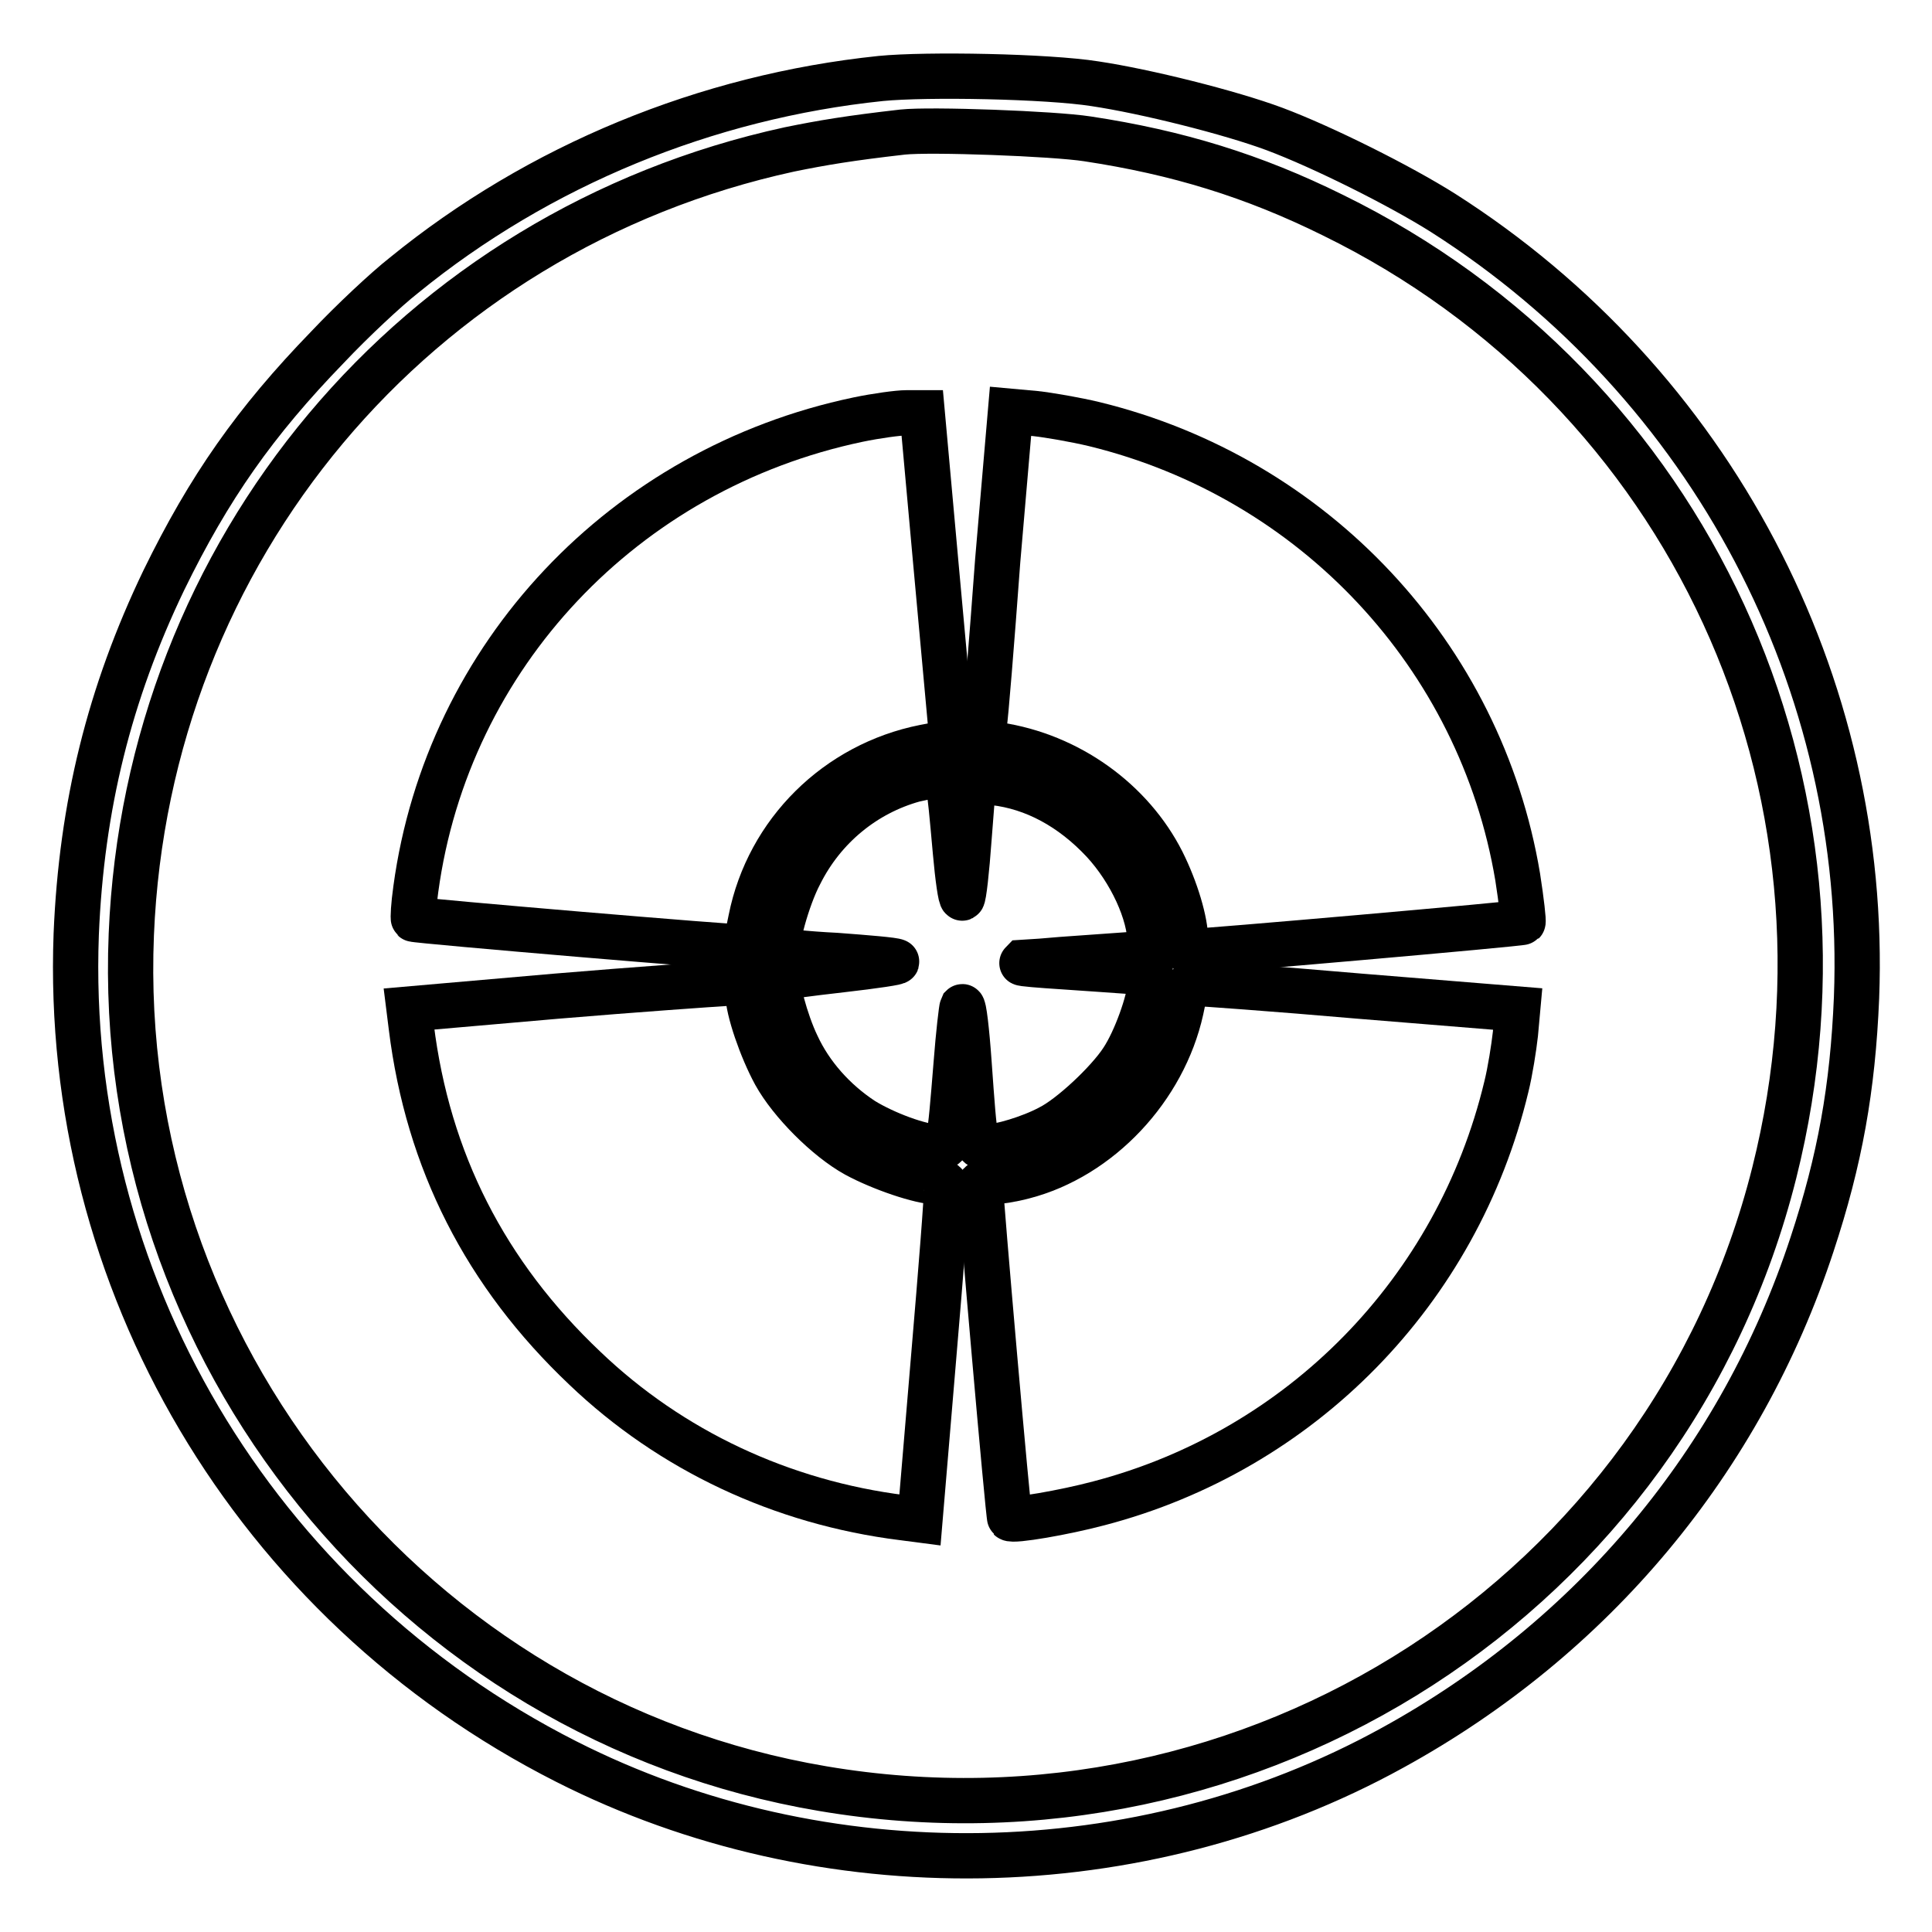
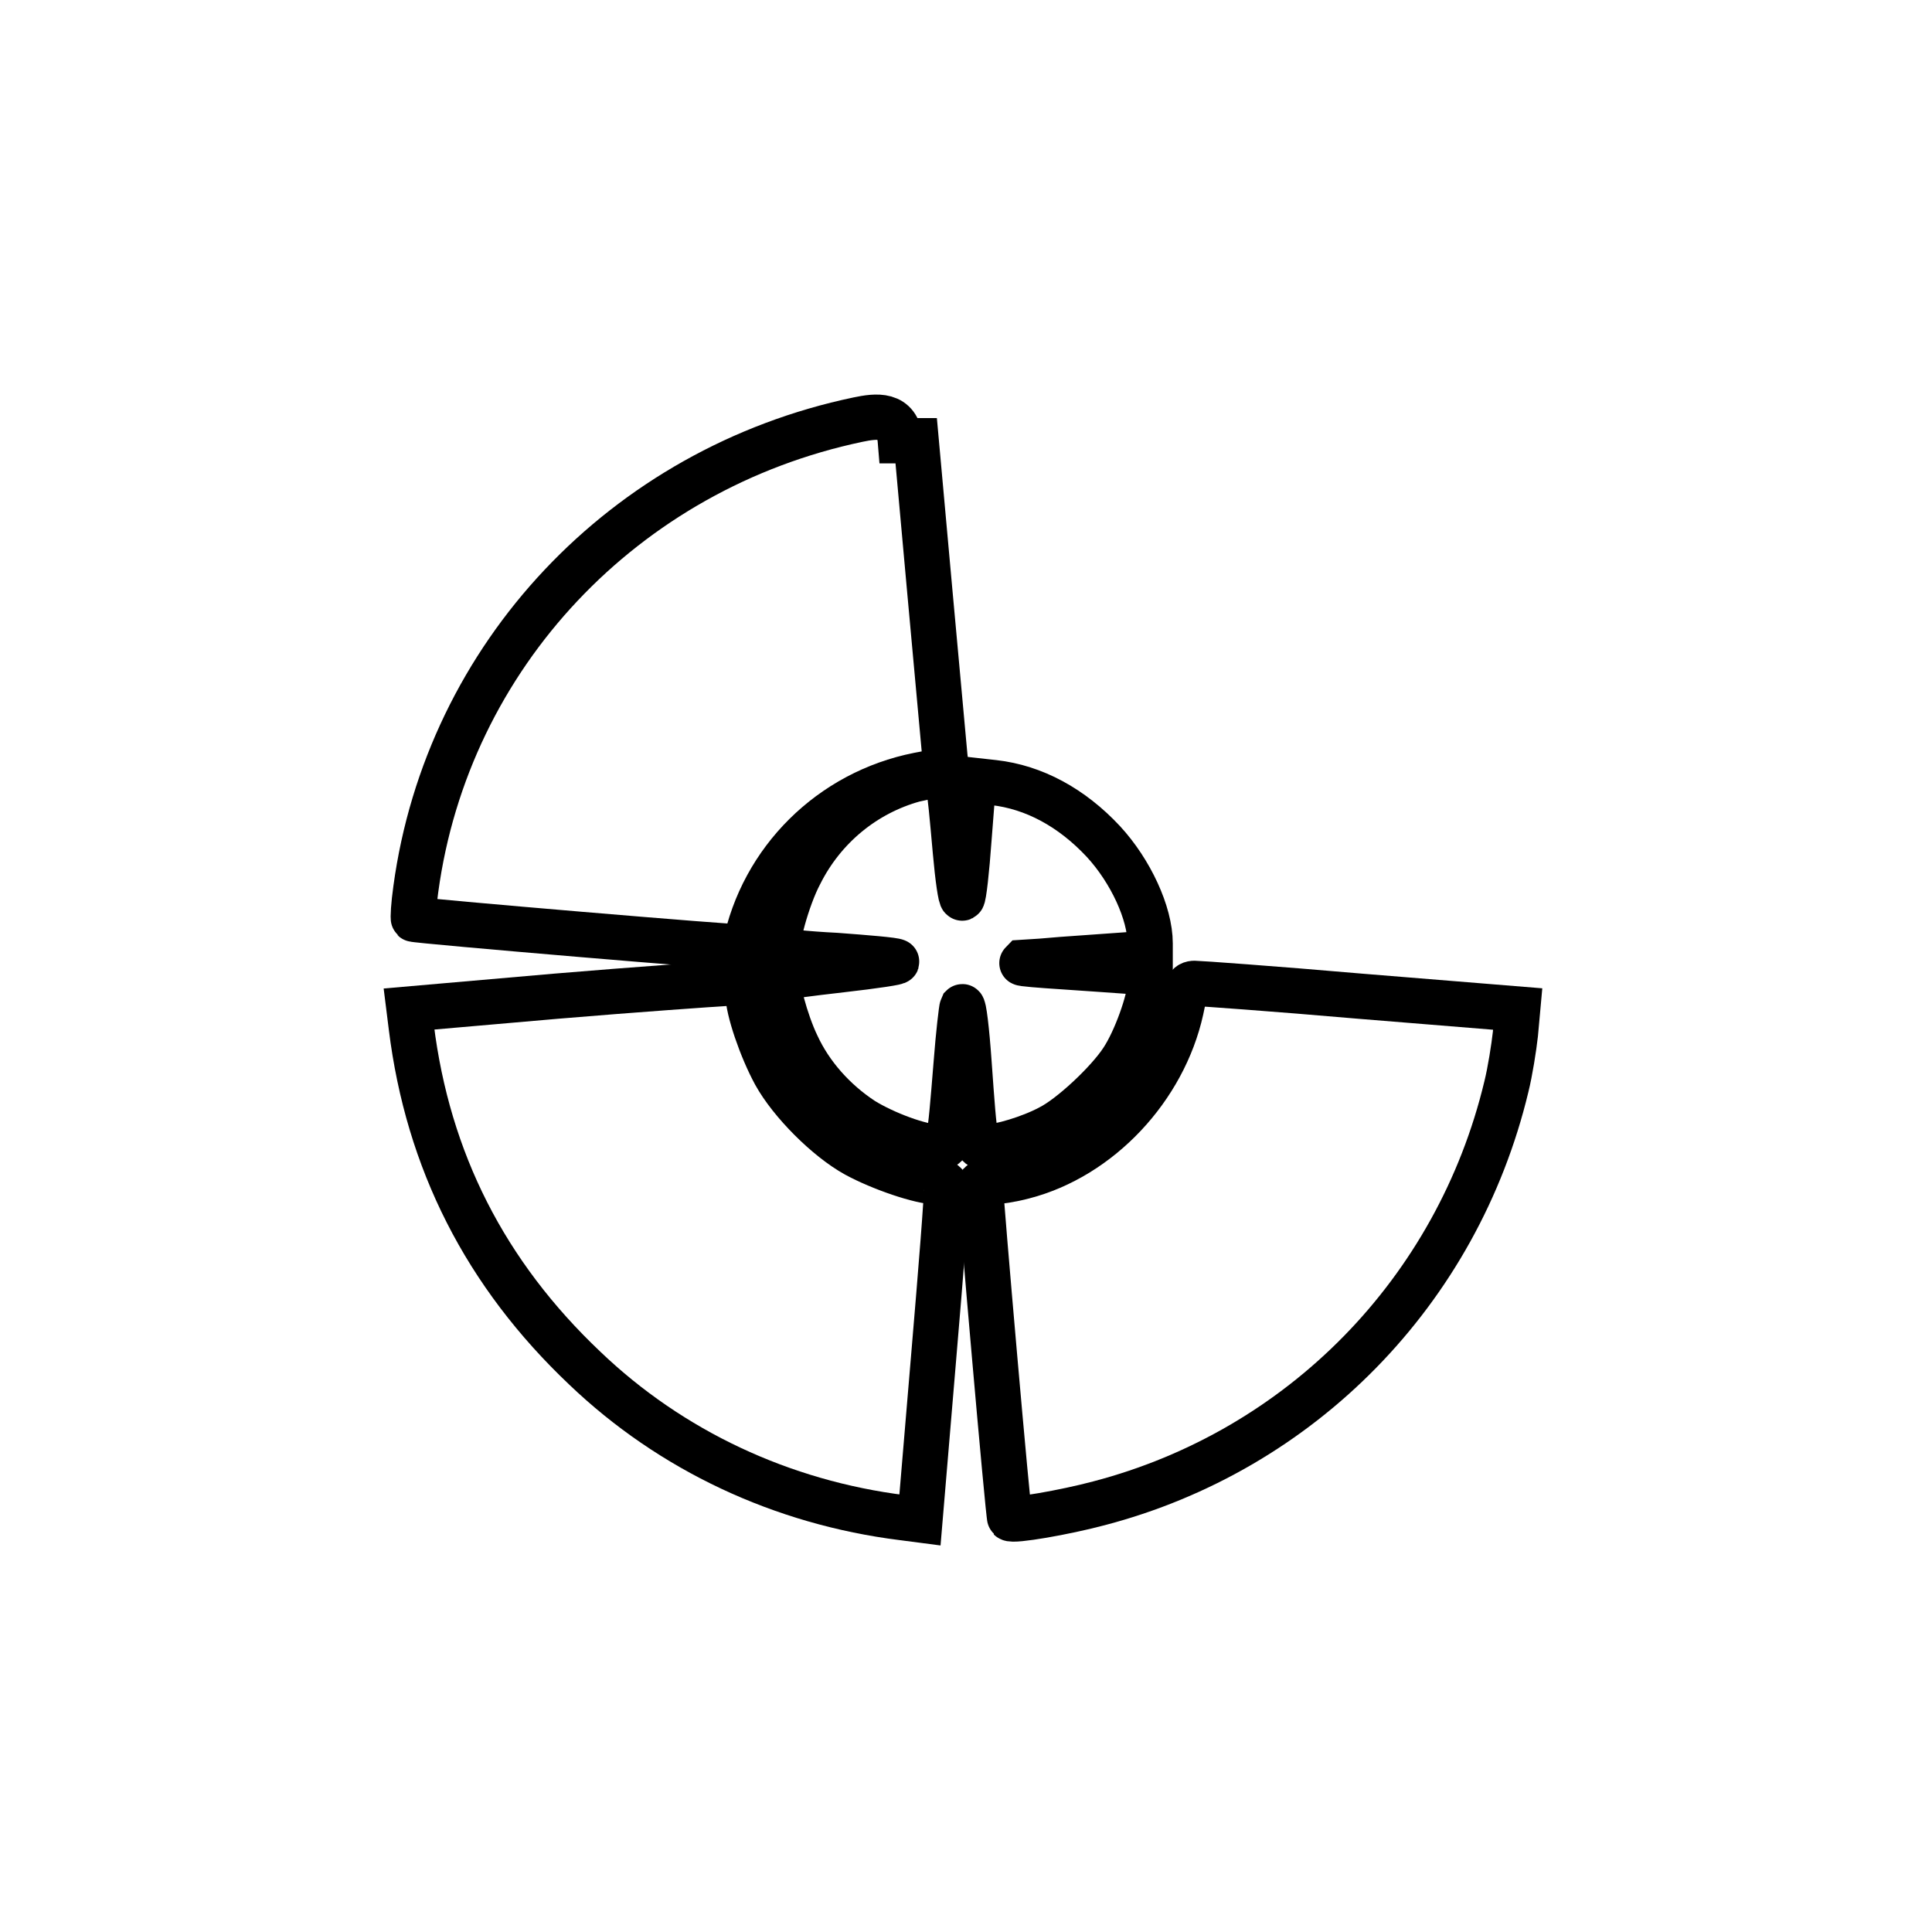
<svg xmlns="http://www.w3.org/2000/svg" version="1.1" x="0px" y="0px" viewBox="0 0 256 256" enable-background="new 0 0 256 256" xml:space="preserve">
  <g>
    <g>
      <g>
-         <path stroke-width="6" fill-opacity="0" stroke="#000000" d="M116.7,10.4c-23.1,2.4-45.3,11.5-63.2,26.1c-2.3,1.8-6.9,6.1-10.1,9.5c-9.6,9.9-15.7,18.6-21.7,30.9c-7.2,15-10.9,29.9-11.6,46.9C8.4,169.7,33.6,212.4,75,233.4c34.1,17.3,76.1,16.6,109.5-1.8c26.6-14.6,46.2-38.1,55.6-66.7c3.7-11.2,5.4-20.7,5.9-32.7c1.6-41.8-19.3-81.4-54.8-104c-5.7-3.6-15.9-8.7-22.3-11.1c-5.9-2.2-17.1-5-23.8-6C138.8,10.1,122.8,9.8,116.7,10.4z M144.1,18.4c11.9,1.8,22,4.9,32.5,10.1c47.2,23.1,71.4,75.6,58.5,126.9c-14,55.8-68.9,91.3-126.1,81.6c-54.4-9.2-93.9-58-91.6-113.2c2.1-50.9,37.6-93.2,87.2-104c4.4-0.9,8-1.5,15-2.3C123.3,17.1,139.6,17.7,144.1,18.4z" />
-         <path stroke-width="6" fill-opacity="0" stroke="#000000" d="M113.7,55.6c-31,6.5-54.4,31.3-58.6,62.2c-0.3,2.1-0.4,3.9-0.3,4c0.2,0.2,43.8,3.9,43.9,3.7c0,0,0.4-1.7,0.8-3.7c2.3-11.5,11.4-20.5,23-22.8l3.7-0.7l-0.2-1.8c-0.1-1.1-1-10.9-2-21.9l-1.8-19.9l-2.1,0C119,54.7,116.1,55.1,113.7,55.6z" />
-         <path stroke-width="6" fill-opacity="0" stroke="#000000" d="M132.2,74.3c-0.8,10.9-1.6,20.8-1.8,21.9l-0.2,2.2l2,0.3c9.4,1.4,17.7,7.4,21.8,15.5c1.8,3.6,3.1,7.9,3.1,10.4c0,0.8,0.1,1.5,0.4,1.5c1.8,0,44.1-3.7,44.3-3.9c0.1-0.1-0.2-2.8-0.7-6c-4.9-29.3-27-52.9-56.1-60c-2.5-0.6-6-1.2-7.8-1.4l-3.3-0.3L132.2,74.3z" />
+         <path stroke-width="6" fill-opacity="0" stroke="#000000" d="M113.7,55.6c-31,6.5-54.4,31.3-58.6,62.2c-0.3,2.1-0.4,3.9-0.3,4c0.2,0.2,43.8,3.9,43.9,3.7c2.3-11.5,11.4-20.5,23-22.8l3.7-0.7l-0.2-1.8c-0.1-1.1-1-10.9-2-21.9l-1.8-19.9l-2.1,0C119,54.7,116.1,55.1,113.7,55.6z" />
        <path stroke-width="6" fill-opacity="0" stroke="#000000" d="M121.1,103.3c-6.5,1.8-12,6.3-15.1,12.5c-1.7,3.2-3.4,9.5-2.8,10.1c0.1,0.1,3.5,0.5,7.6,0.7c4,0.3,7.7,0.6,8,0.8c0.4,0.1-2.9,0.6-7.3,1.1s-8.1,1-8.3,1.1c-0.5,0.5,0.9,5.8,2.4,8.9c1.8,3.9,4.9,7.4,8.7,9.9c2.9,1.8,7.7,3.6,10,3.6c1.5,0,1.5,0,2.4-11.1c0.3-3.9,0.7-7.3,0.8-7.5c0.2-0.2,0.6,3.1,0.9,7.4c0.8,11.2,0.8,11.2,2.3,11.2c1.7,0,5.8-1.2,8.4-2.6c2.8-1.4,7.7-6,9.6-8.9c1.8-2.7,3.6-7.9,3.7-10c0-1.5,0-1.5-2.9-1.8c-1.6-0.1-5.4-0.4-8.6-0.6c-3.1-0.2-5.6-0.4-5.5-0.5c0.1,0,3.9-0.4,8.6-0.7l8.4-0.6V125c0-4-2.6-9.6-6.2-13.5c-4.2-4.5-9.2-7.2-14.5-7.8l-2.7-0.3l-0.6,7.7c-0.3,4.2-0.7,7.8-0.9,7.9c-0.2,0.1-0.6-2.7-0.9-6.1c-0.9-10-0.9-10.2-2.1-10.2C124.1,102.6,122.5,103,121.1,103.3z" />
        <path stroke-width="6" fill-opacity="0" stroke="#000000" d="M73.7,132l-19.5,1.7l0.3,2.4c2.2,17.7,9.8,32.7,23,45.2c11.4,10.9,26.1,17.8,42.1,19.8l2.3,0.3l1.8-21.4c1-11.8,1.8-21.8,1.7-22.4c0-0.8-0.3-1-1.3-1c-2.1,0-7.4-1.8-10.7-3.6c-3.8-2.1-8.6-6.9-10.7-10.7c-1.8-3.3-3.6-8.5-3.6-10.7v-1.3l-2.9,0C94.5,130.4,84.4,131.1,73.7,132z" />
        <path stroke-width="6" fill-opacity="0" stroke="#000000" d="M156.5,133.8c-2.3,10.4-10.8,19.5-20.9,22.1c-1.5,0.4-3.4,0.7-4.2,0.7c-0.8,0-1.5,0.1-1.5,0.3c0,1.7,3.7,44.1,3.9,44.3c0.4,0.4,7.3-0.8,11.8-2c26.8-7,47.5-28.1,54-55.2c0.5-2,1-5.2,1.2-7l0.3-3.3l-20.9-1.7c-11.5-1-21.4-1.7-21.9-1.7C157.4,130.3,157.1,130.8,156.5,133.8z" />
      </g>
    </g>
  </g>
</svg>